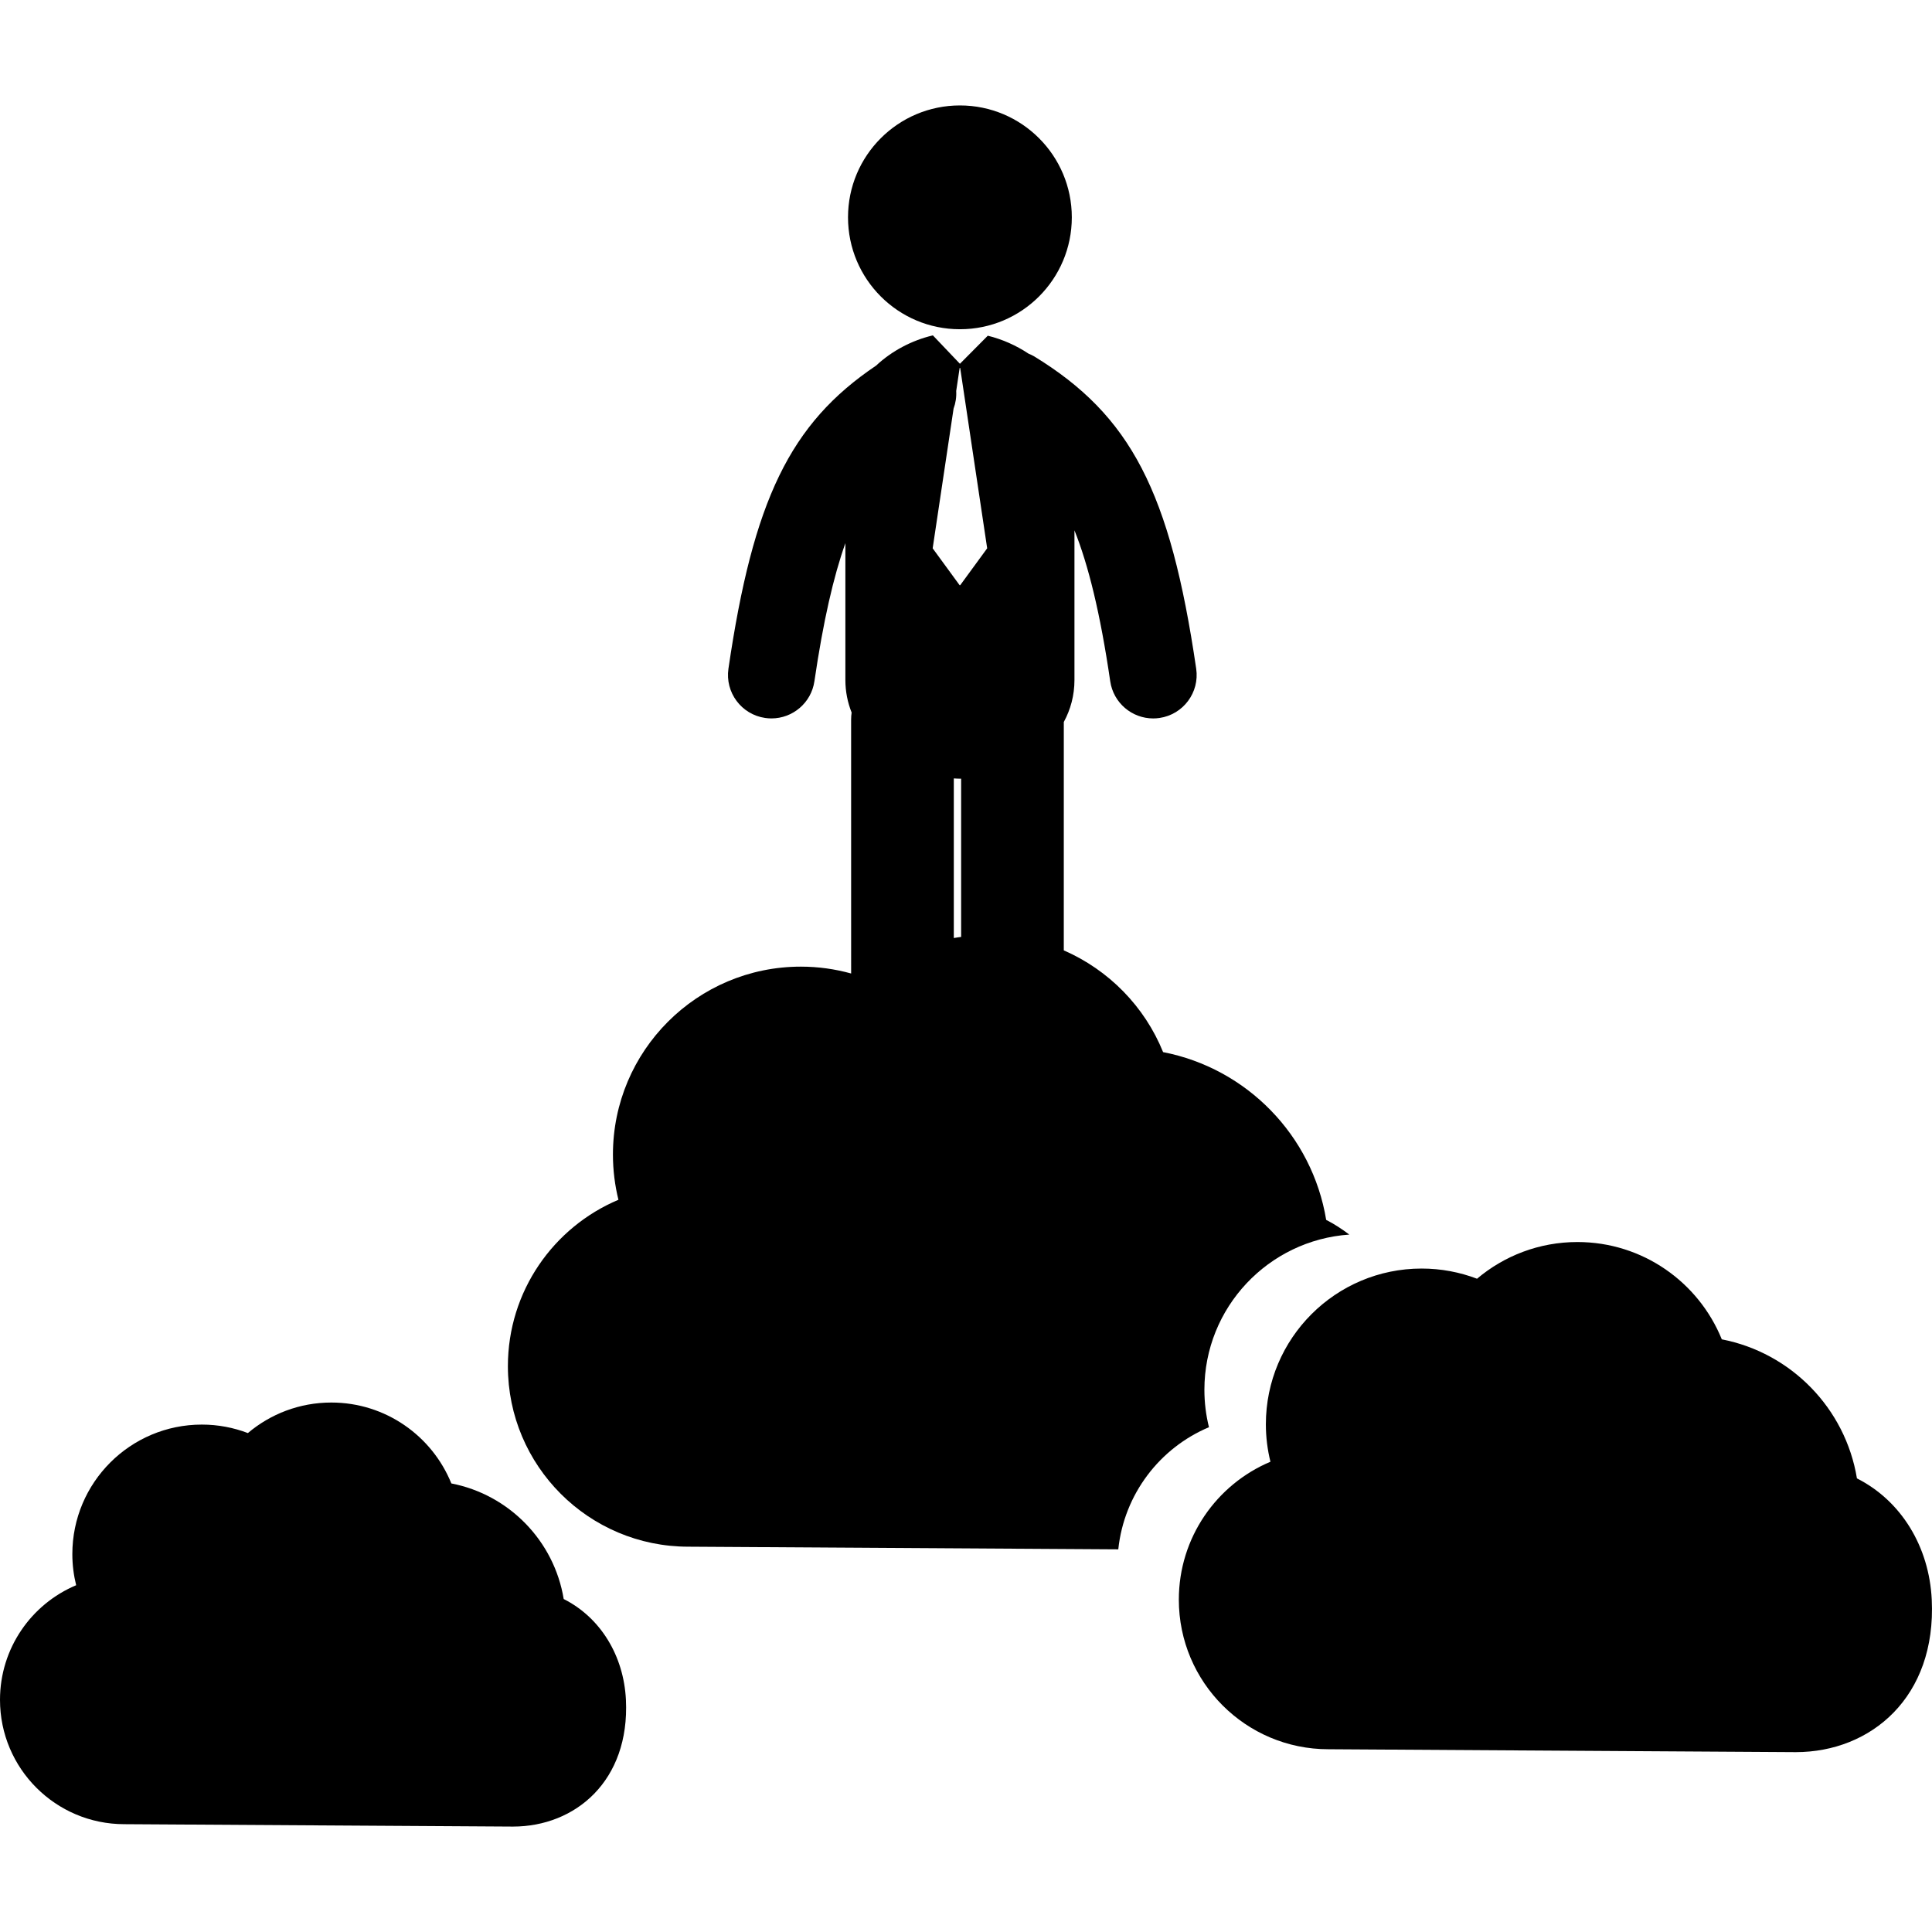
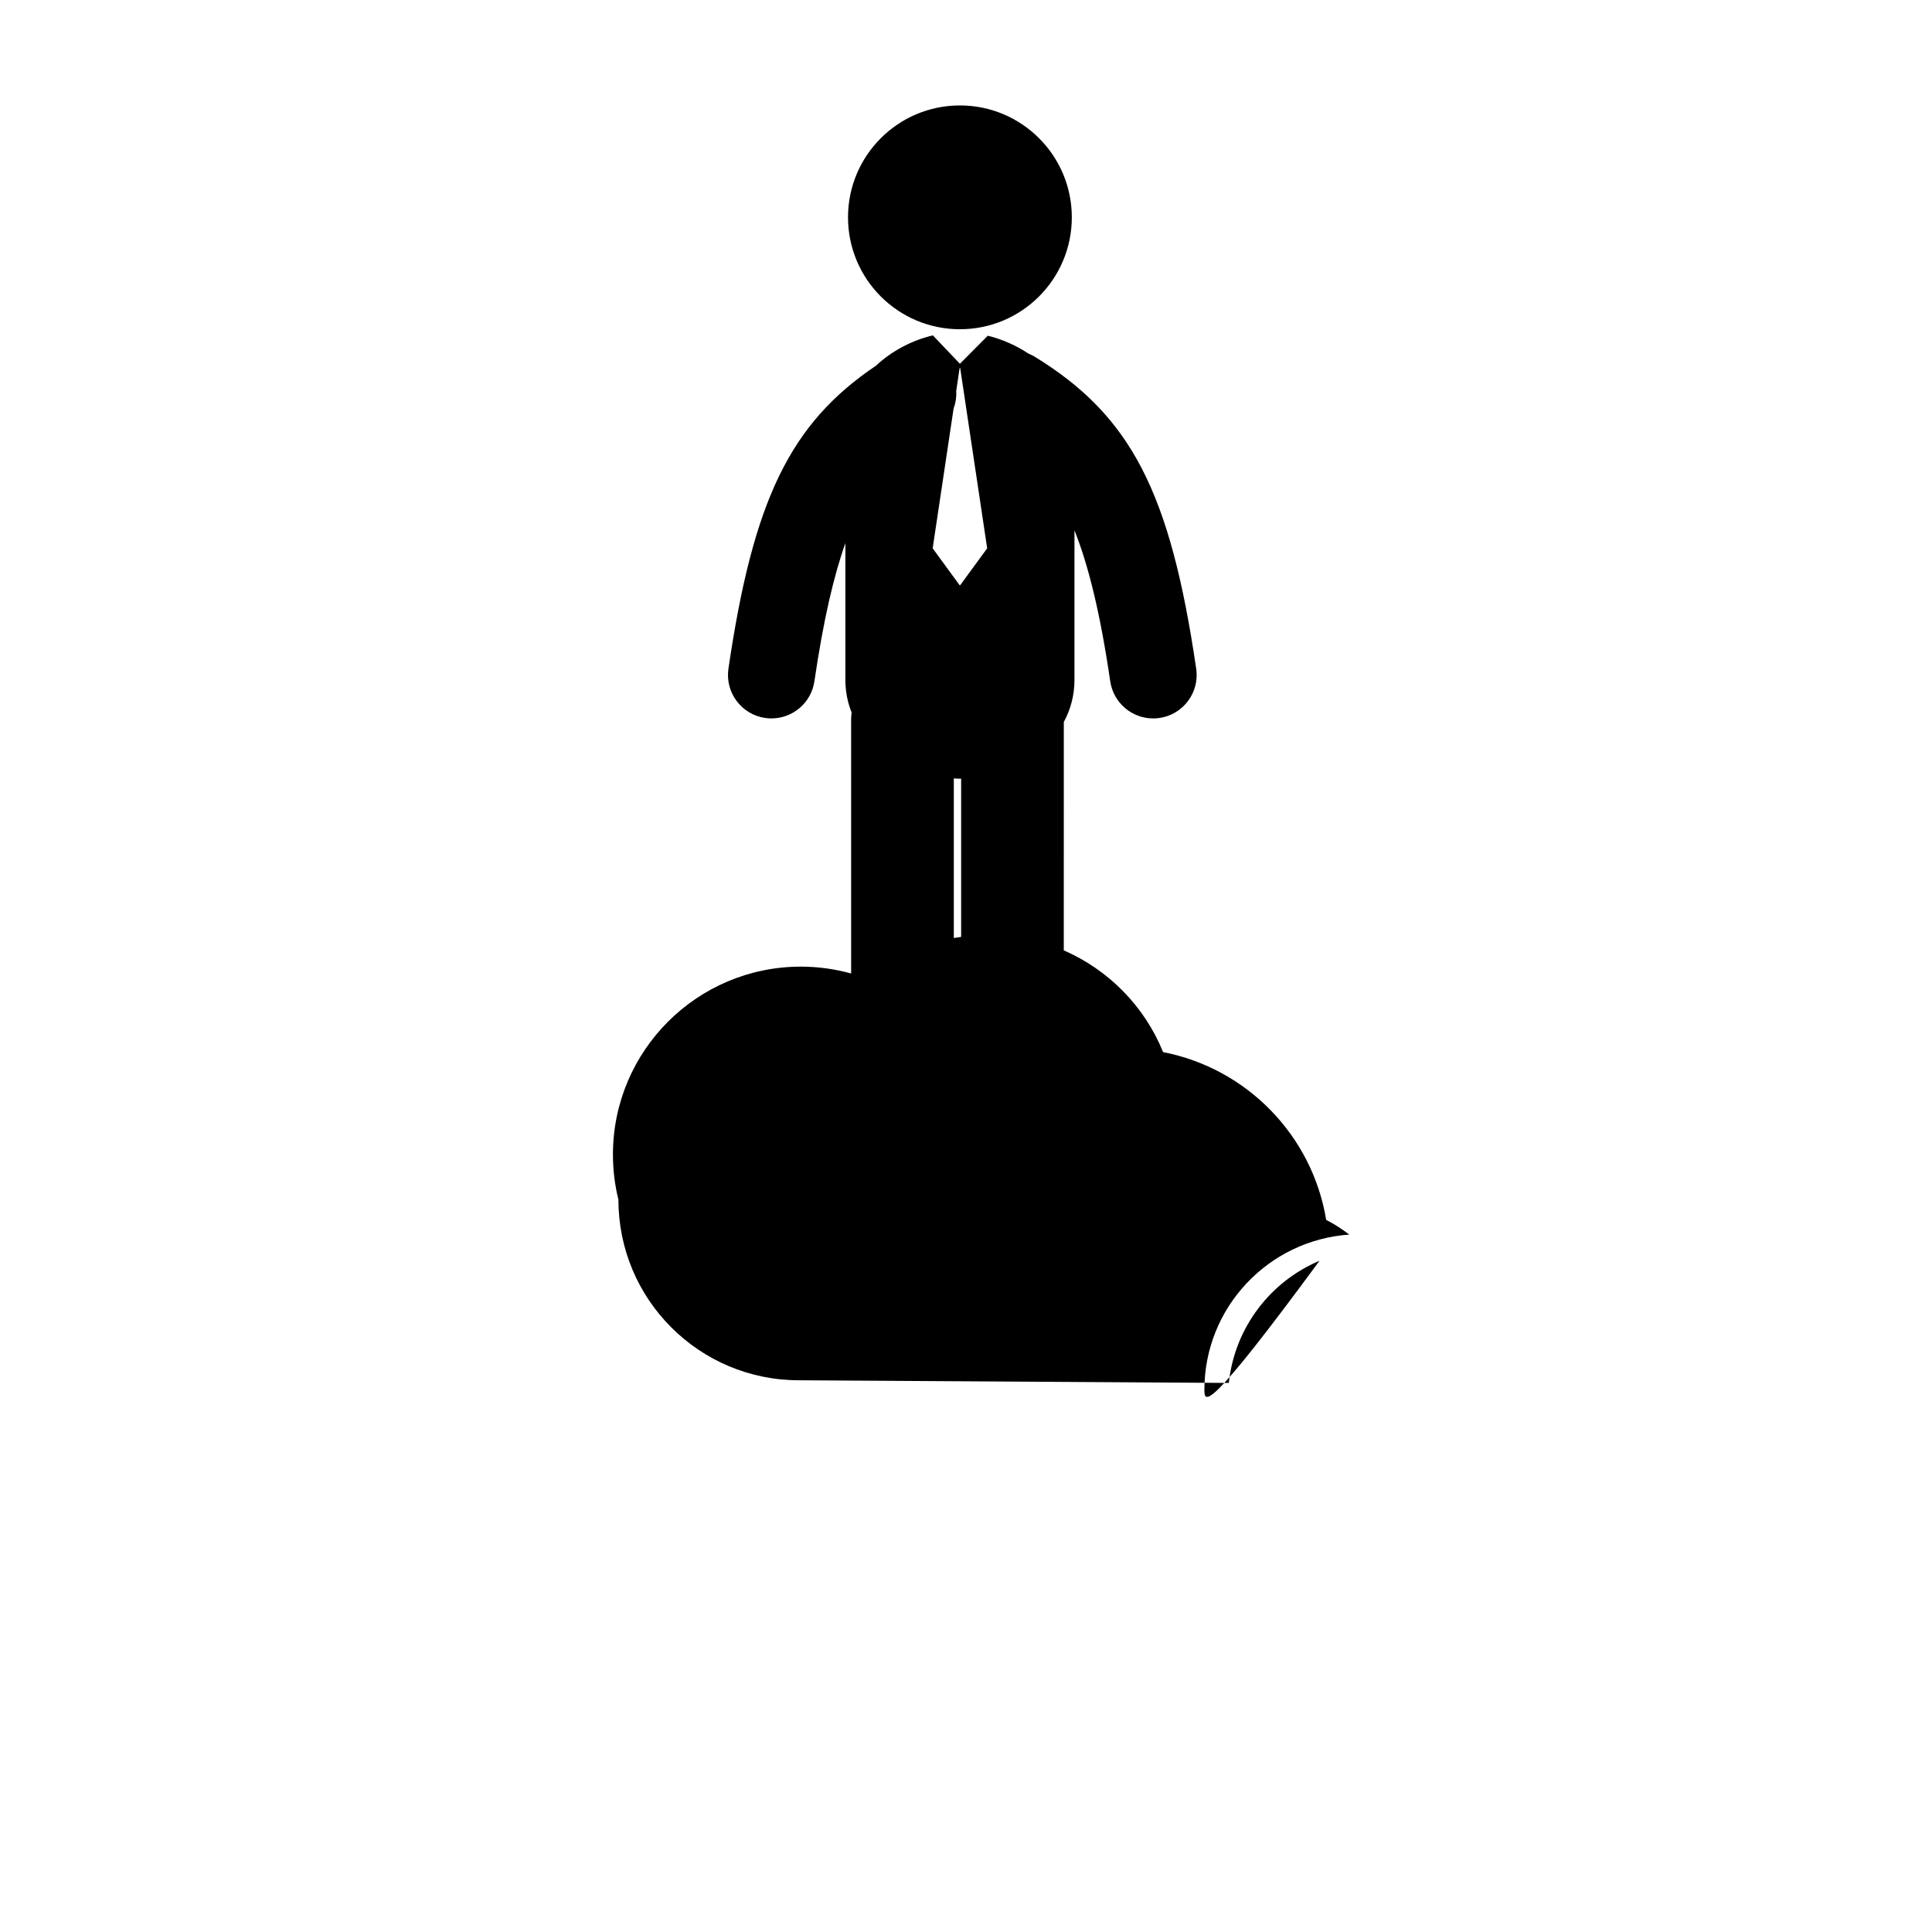
<svg xmlns="http://www.w3.org/2000/svg" fill="#000000" version="1.1" id="Capa_1" width="800px" height="800px" viewBox="0 0 125.088 125.087" xml:space="preserve">
  <g>
    <g>
      <circle cx="62.15" cy="14.071" r="7.245" />
-       <path d="M77.979,89.982c0-5.332,4.144-9.688,9.383-10.049c-0.471-0.353-0.963-0.681-1.498-0.951    c-0.9-5.471-5.141-9.812-10.559-10.863c-1.195-2.951-3.518-5.319-6.43-6.587l0.001-14.786c0.437-0.806,0.69-1.72,0.69-2.722    v-9.688c0.897,2.246,1.666,5.333,2.316,9.774c0.206,1.399,1.407,2.405,2.78,2.405c0.135,0,0.272-0.01,0.412-0.03    c1.536-0.225,2.6-1.653,2.374-3.19c-1.682-11.471-4.229-16.383-10.48-20.216c-0.121-0.075-0.248-0.127-0.375-0.182    c-0.807-0.538-1.714-0.935-2.638-1.162l-1.805,1.817l-1.749-1.837c-0.007,0.001-0.013,0.001-0.019,0.003    c-1.339,0.32-2.64,0.998-3.657,1.952c-5.585,3.757-7.964,8.735-9.562,19.624c-0.225,1.537,0.839,2.966,2.375,3.19    c0.138,0.021,0.276,0.03,0.411,0.03c1.373,0,2.575-1.006,2.78-2.405c0.575-3.917,1.239-6.78,2.005-8.943v8.856    c0,0.757,0.147,1.463,0.405,2.112c-0.02,0.146-0.033,0.294-0.033,0.445l0.001,16.45c-1.035-0.287-2.125-0.444-3.252-0.444    c-6.721,0-12.17,5.449-12.17,12.17c0,1.009,0.125,1.987,0.356,2.925c-4.204,1.77-7.157,5.928-7.157,10.775    c0,6.454,5.232,11.686,11.687,11.686l27.833,0.172c0.375-3.572,2.686-6.568,5.871-7.908C78.082,91.629,77.979,90.82,77.979,89.982    z M61.755,50.399c0.132,0.006,0.264,0.017,0.395,0.017c0.026,0,0.053-0.003,0.079-0.003v10.247    c-0.158,0.023-0.317,0.043-0.474,0.072V50.399z M61.74,26.454c0.135-0.364,0.193-0.75,0.17-1.141l0.223-1.491h0.034L63.915,35.5    l-1.748,2.391h-0.034L60.386,35.5L61.74,26.454z" />
-       <path d="M125.072,103.57c-0.166-3.432-1.975-6.402-4.844-7.852c-0.746-4.533-4.261-8.132-8.75-9.003    c-1.498-3.692-5.117-6.3-9.348-6.3c-2.479,0-4.744,0.895-6.499,2.376c-1.114-0.424-2.323-0.659-3.587-0.659    c-5.568,0-10.085,4.516-10.085,10.085c0,0.835,0.104,1.646,0.296,2.423c-3.484,1.467-5.931,4.912-5.931,8.93    c0,5.349,4.335,9.685,9.684,9.685l30.265,0.187C121.133,113.441,125.376,109.884,125.072,103.57z" />
-       <path d="M36.497,103.529c-0.62-3.77-3.542-6.76-7.274-7.484c-1.245-3.07-4.255-5.238-7.771-5.238c-2.06,0-3.944,0.744-5.403,1.977    c-0.926-0.354-1.931-0.549-2.981-0.549c-4.63,0-8.384,3.754-8.384,8.385c0,0.695,0.086,1.369,0.247,2.015    C2.034,103.853,0,106.716,0,110.056c0,4.445,3.604,8.051,8.051,8.051l25.16,0.155c4.04,0,7.567-2.956,7.315-8.206    C40.386,107.203,38.883,104.732,36.497,103.529z" />
+       <path d="M77.979,89.982c0-5.332,4.144-9.688,9.383-10.049c-0.471-0.353-0.963-0.681-1.498-0.951    c-0.9-5.471-5.141-9.812-10.559-10.863c-1.195-2.951-3.518-5.319-6.43-6.587l0.001-14.786c0.437-0.806,0.69-1.72,0.69-2.722    v-9.688c0.897,2.246,1.666,5.333,2.316,9.774c0.206,1.399,1.407,2.405,2.78,2.405c0.135,0,0.272-0.01,0.412-0.03    c1.536-0.225,2.6-1.653,2.374-3.19c-1.682-11.471-4.229-16.383-10.48-20.216c-0.121-0.075-0.248-0.127-0.375-0.182    c-0.807-0.538-1.714-0.935-2.638-1.162l-1.805,1.817l-1.749-1.837c-0.007,0.001-0.013,0.001-0.019,0.003    c-1.339,0.32-2.64,0.998-3.657,1.952c-5.585,3.757-7.964,8.735-9.562,19.624c-0.225,1.537,0.839,2.966,2.375,3.19    c0.138,0.021,0.276,0.03,0.411,0.03c1.373,0,2.575-1.006,2.78-2.405c0.575-3.917,1.239-6.78,2.005-8.943v8.856    c0,0.757,0.147,1.463,0.405,2.112c-0.02,0.146-0.033,0.294-0.033,0.445l0.001,16.45c-1.035-0.287-2.125-0.444-3.252-0.444    c-6.721,0-12.17,5.449-12.17,12.17c0,1.009,0.125,1.987,0.356,2.925c0,6.454,5.232,11.686,11.687,11.686l27.833,0.172c0.375-3.572,2.686-6.568,5.871-7.908C78.082,91.629,77.979,90.82,77.979,89.982    z M61.755,50.399c0.132,0.006,0.264,0.017,0.395,0.017c0.026,0,0.053-0.003,0.079-0.003v10.247    c-0.158,0.023-0.317,0.043-0.474,0.072V50.399z M61.74,26.454c0.135-0.364,0.193-0.75,0.17-1.141l0.223-1.491h0.034L63.915,35.5    l-1.748,2.391h-0.034L60.386,35.5L61.74,26.454z" />
    </g>
  </g>
</svg>